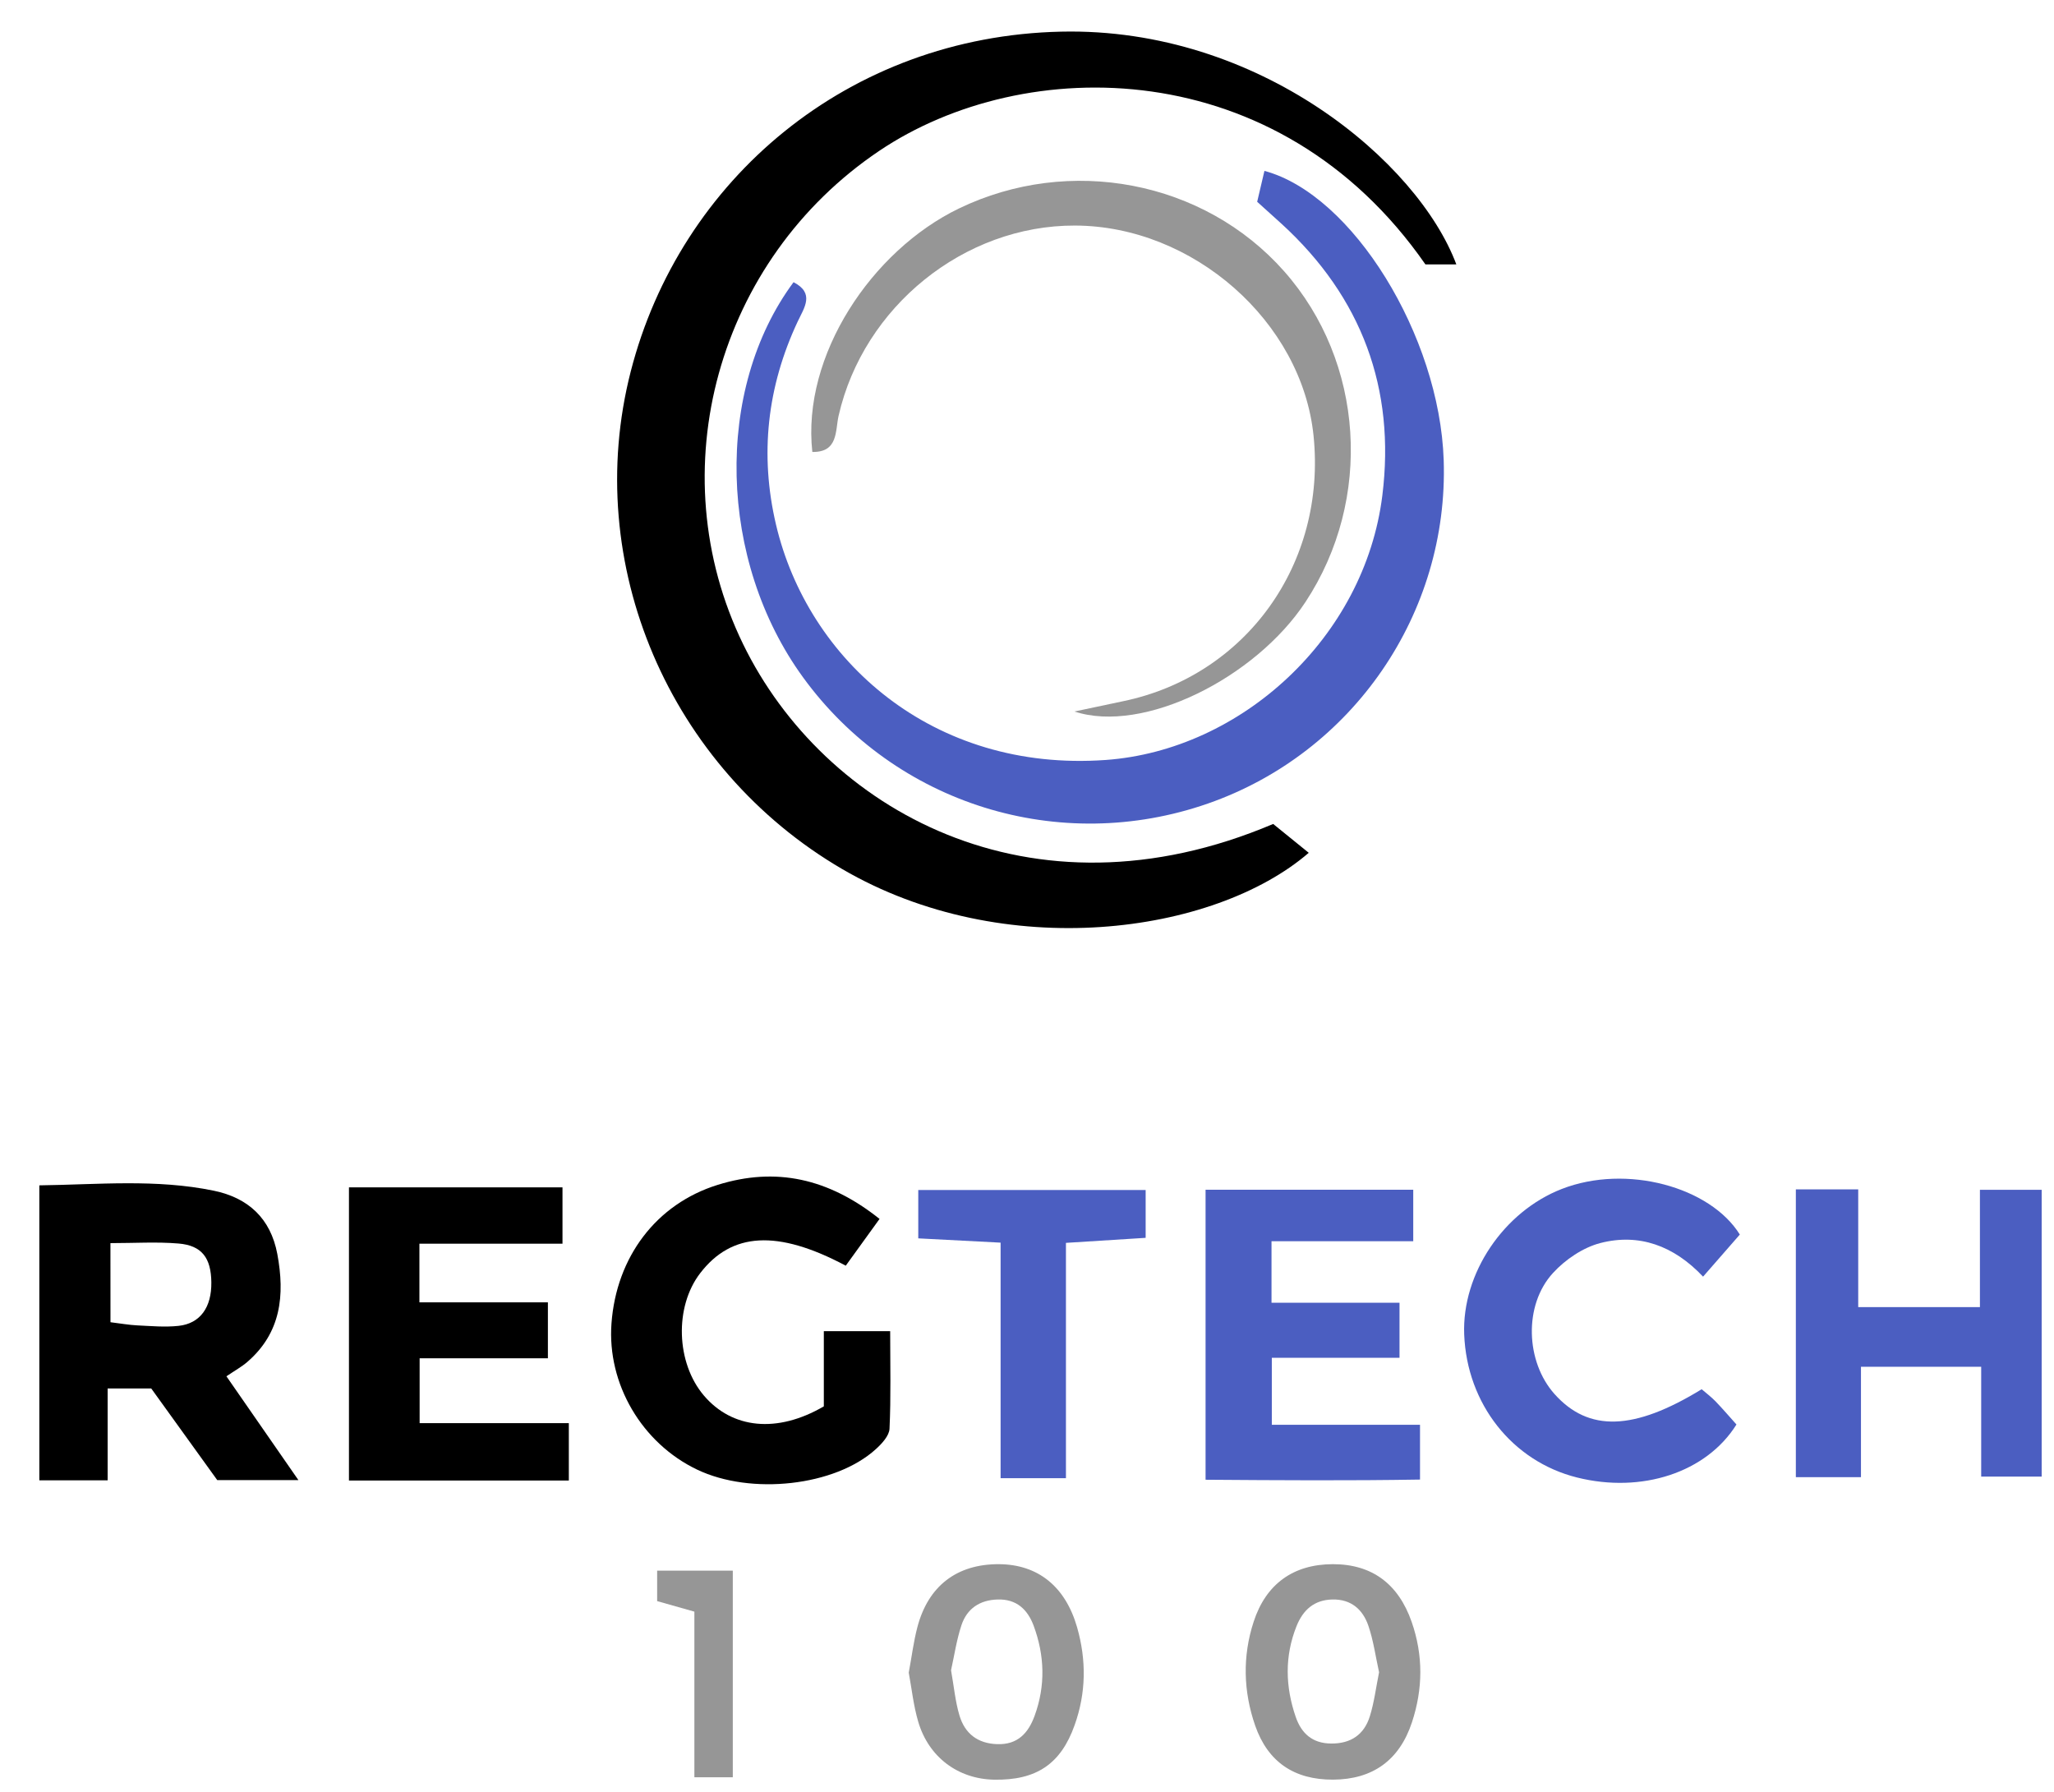
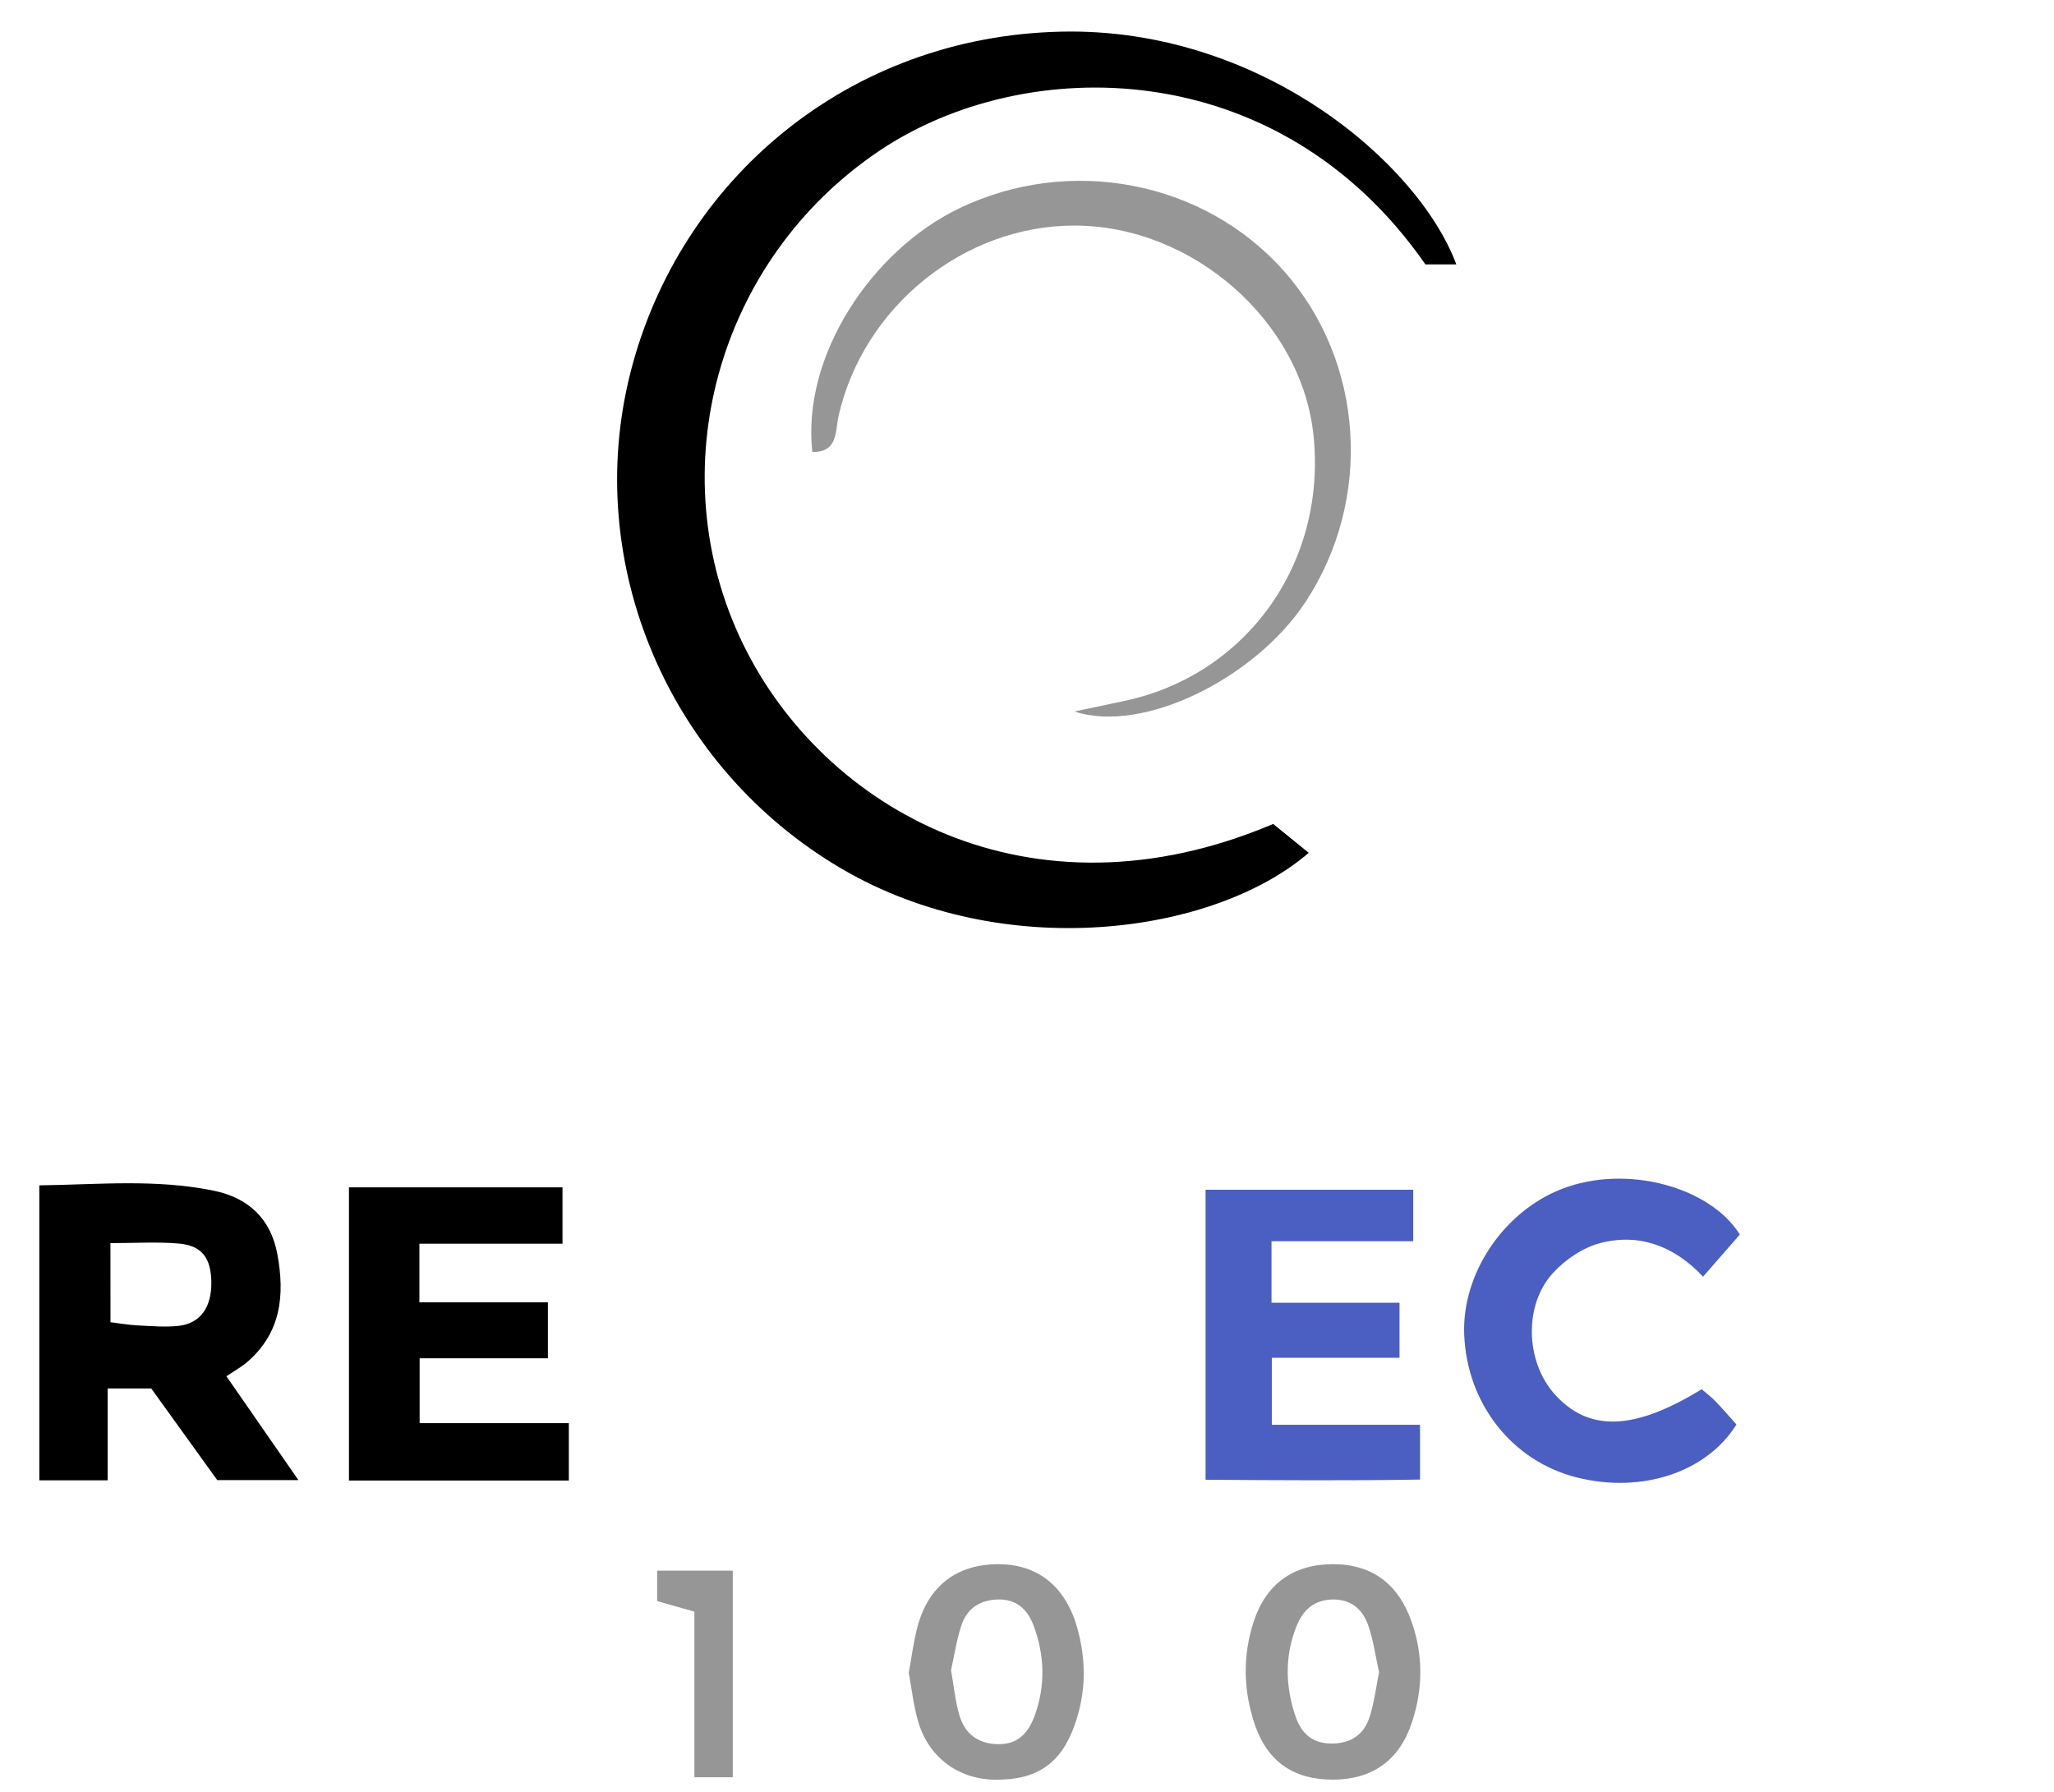
<svg xmlns="http://www.w3.org/2000/svg" width="47" height="41" viewBox="0 0 47 41" fill="none">
  <path d="M33.324 6.05H32.617C29.249 1.203 23.442 1.214 20.117 3.453C16.416 5.946 15.073 10.775 17.004 14.739C18.842 18.511 23.569 21.214 29.133 18.853C29.386 19.058 29.662 19.282 29.947 19.513C27.776 21.385 22.973 22.046 19.27 19.884C15.318 17.577 13.303 12.905 14.433 8.498C15.558 4.114 19.405 0.832 24.282 0.724C28.814 0.623 32.449 3.707 33.324 6.05Z" fill="black" />
-   <path d="M28.767 4.617C28.823 4.375 28.878 4.143 28.933 3.91C30.95 4.451 32.94 7.682 33.035 10.528C33.151 14.034 30.959 17.227 27.642 18.385C24.239 19.573 20.486 18.404 18.374 15.496C16.435 12.829 16.336 8.915 18.158 6.457C18.649 6.709 18.402 7.041 18.254 7.355C17.553 8.848 17.38 10.403 17.757 12.005C18.485 15.098 21.332 17.673 25.3 17.389C28.399 17.167 31.227 14.587 31.631 11.337C31.935 8.895 31.159 6.799 29.329 5.125C29.15 4.961 28.969 4.8 28.767 4.617Z" fill="#4B5EC1" />
  <path d="M6.828 33.866H4.971C4.509 33.225 3.999 32.516 3.461 31.77H2.463V33.871H0.9V27.122C2.24 27.105 3.571 26.971 4.894 27.245C5.677 27.407 6.193 27.876 6.346 28.695C6.521 29.634 6.432 30.498 5.655 31.166C5.528 31.275 5.379 31.357 5.181 31.491C5.715 32.262 6.236 33.013 6.828 33.866ZM2.528 30.254C2.765 30.283 2.951 30.317 3.14 30.326C3.455 30.341 3.775 30.371 4.087 30.337C4.583 30.283 4.843 29.912 4.836 29.341C4.829 28.782 4.62 28.498 4.085 28.453C3.585 28.411 3.078 28.444 2.527 28.444L2.528 30.254Z" fill="black" />
  <path d="M9.602 32.563H13.016V33.876H7.985V27.168H12.871V28.457H9.597V29.799H12.537V31.079H9.602V32.563Z" fill="black" />
-   <path d="M41.093 27.214H42.52V29.908H45.305V27.224H46.718V33.786H45.334V31.273H42.583V33.799H41.093L41.093 27.214Z" fill="#4B5EC1" />
-   <path d="M20.126 27.89C19.823 28.309 19.586 28.639 19.353 28.96C17.79 28.129 16.74 28.194 16.02 29.134C15.43 29.904 15.47 31.184 16.107 31.932C16.751 32.689 17.778 32.805 18.851 32.179V30.459H20.369C20.369 31.241 20.388 31.967 20.354 32.692C20.346 32.854 20.177 33.035 20.039 33.16C19.108 34.005 17.184 34.217 15.949 33.625C14.685 33.02 13.89 31.663 13.992 30.282C14.103 28.764 15.014 27.549 16.422 27.111C17.751 26.697 18.957 26.959 20.126 27.89Z" fill="black" />
  <path d="M24.586 16.28C25.061 16.18 25.379 16.111 25.697 16.045C28.514 15.461 30.356 12.896 30.057 9.971C29.79 7.359 27.302 5.168 24.596 5.161C22.061 5.154 19.758 7.016 19.189 9.513C19.111 9.852 19.185 10.353 18.588 10.341C18.343 8.132 19.95 5.733 21.941 4.771C24.47 3.549 27.545 4.13 29.382 6.205C31.218 8.279 31.422 11.422 29.872 13.775C28.729 15.511 26.163 16.8 24.586 16.28Z" fill="#969696" />
  <path d="M32.024 29.808V31.068H29.102V32.6H32.493V33.854C30.88 33.881 29.267 33.87 27.586 33.858V27.222H32.338V28.4H29.095V29.808H32.024Z" fill="#4B5EC1" />
  <path d="M39.811 28.248C39.558 28.537 39.293 28.841 38.97 29.211C38.298 28.498 37.5 28.215 36.62 28.442C36.222 28.545 35.817 28.82 35.535 29.128C34.86 29.864 34.911 31.158 35.57 31.896C36.349 32.769 37.386 32.739 38.938 31.787C39.04 31.875 39.156 31.962 39.256 32.065C39.423 32.239 39.58 32.422 39.734 32.594C39.046 33.694 37.566 34.176 36.087 33.807C34.602 33.436 33.566 32.121 33.504 30.533C33.45 29.14 34.407 27.722 35.736 27.205C37.219 26.628 39.136 27.16 39.811 28.248Z" fill="#4B5EC1" />
-   <path d="M24.391 33.822H22.896V28.433C22.206 28.397 21.634 28.367 21.012 28.335V27.229H26.215V28.323C25.634 28.36 25.065 28.395 24.391 28.438L24.391 33.822Z" fill="#4B5EC1" />
  <path d="M30.503 40.72C29.62 40.724 29.012 40.32 28.721 39.483C28.45 38.701 28.428 37.9 28.686 37.108C28.967 36.242 29.596 35.792 30.496 35.79C31.391 35.788 31.998 36.239 32.302 37.111C32.569 37.878 32.561 38.642 32.309 39.407C32.023 40.275 31.411 40.716 30.503 40.72ZM31.556 38.263C31.477 37.906 31.428 37.54 31.311 37.198C31.184 36.828 30.918 36.589 30.489 36.598C30.067 36.607 29.815 36.84 29.667 37.209C29.392 37.898 29.411 38.594 29.649 39.285C29.779 39.662 30.029 39.891 30.461 39.894C30.913 39.897 31.213 39.689 31.344 39.274C31.445 38.951 31.486 38.609 31.556 38.263Z" fill="#969696" />
  <path d="M20.794 38.272C20.863 37.902 20.905 37.561 20.991 37.233C21.239 36.285 21.898 35.786 22.858 35.79C23.755 35.795 24.38 36.306 24.646 37.233C24.862 37.988 24.853 38.734 24.59 39.472C24.274 40.363 23.714 40.738 22.747 40.721C21.926 40.705 21.252 40.21 21.012 39.398C20.902 39.027 20.862 38.635 20.794 38.272ZM21.762 38.217C21.829 38.593 21.859 38.934 21.956 39.256C22.079 39.664 22.368 39.893 22.818 39.908C23.287 39.924 23.53 39.654 23.674 39.26C23.926 38.572 23.905 37.878 23.651 37.195C23.512 36.824 23.259 36.587 22.832 36.598C22.422 36.608 22.126 36.805 22 37.187C21.887 37.528 21.835 37.89 21.762 38.217Z" fill="#969696" />
  <path d="M16.768 40.666H15.889V36.876C15.553 36.781 15.325 36.717 15.037 36.635V35.938H16.768V40.666Z" fill="#969696" />
</svg>